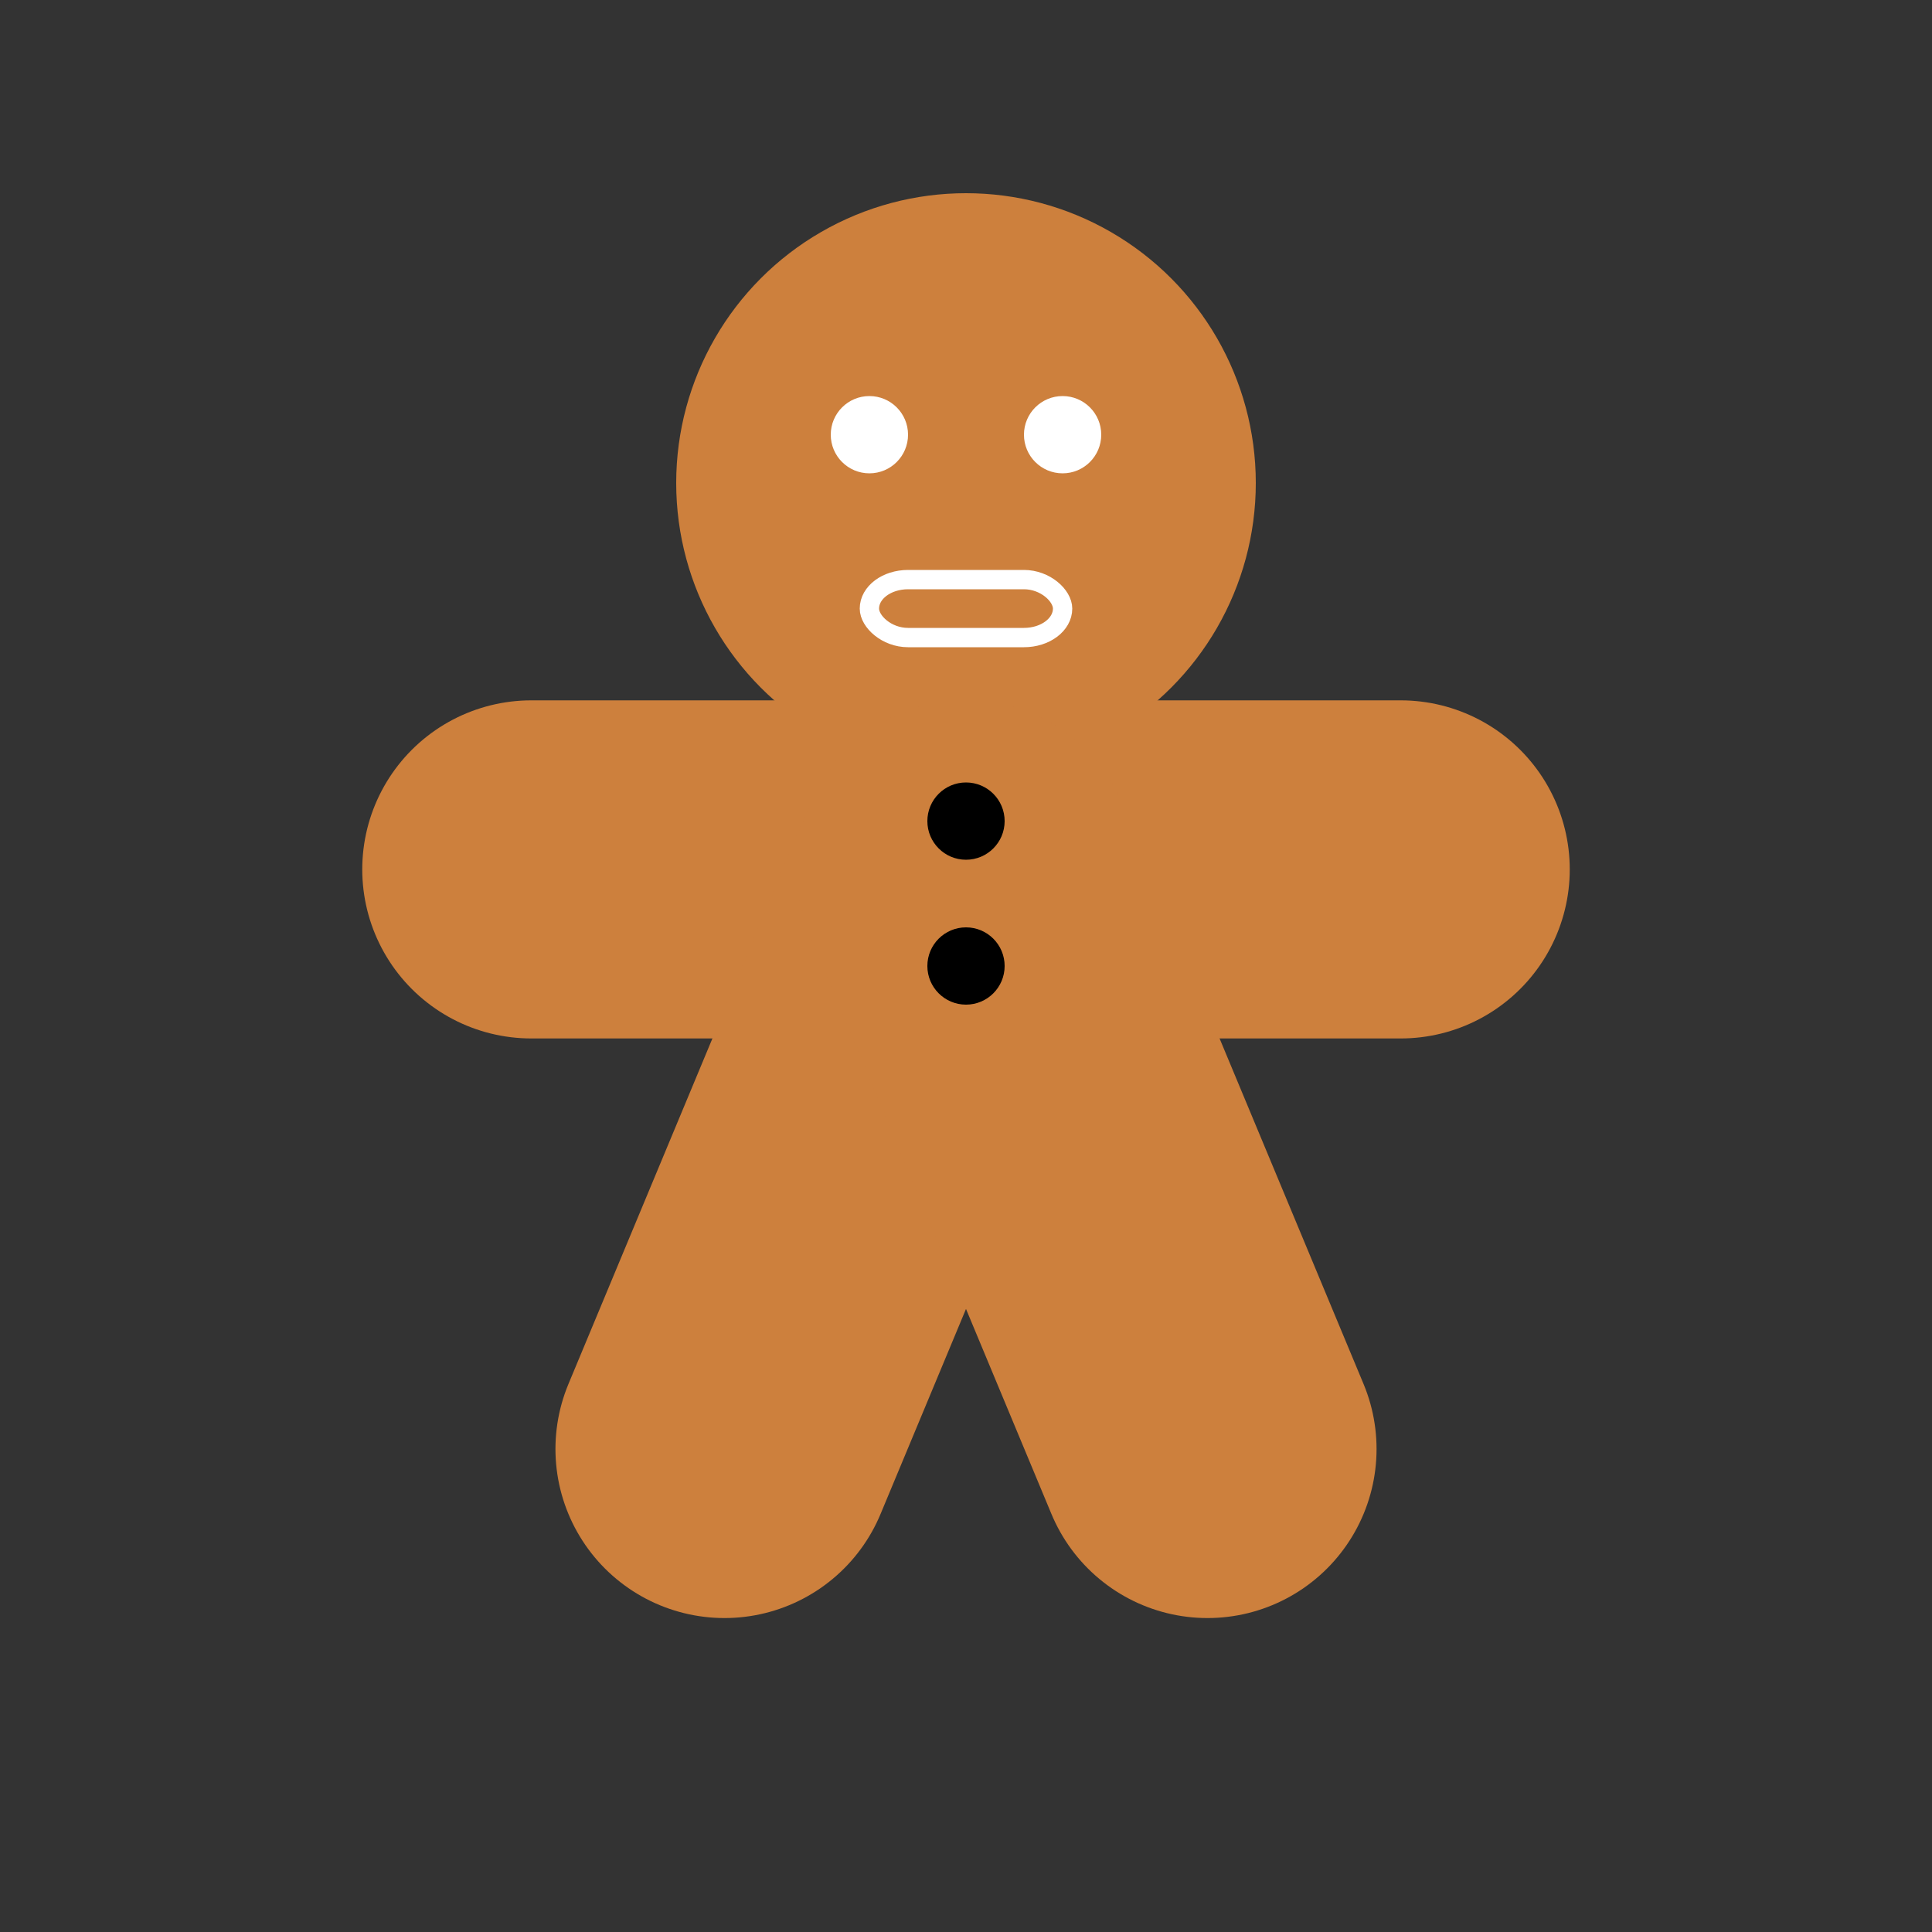
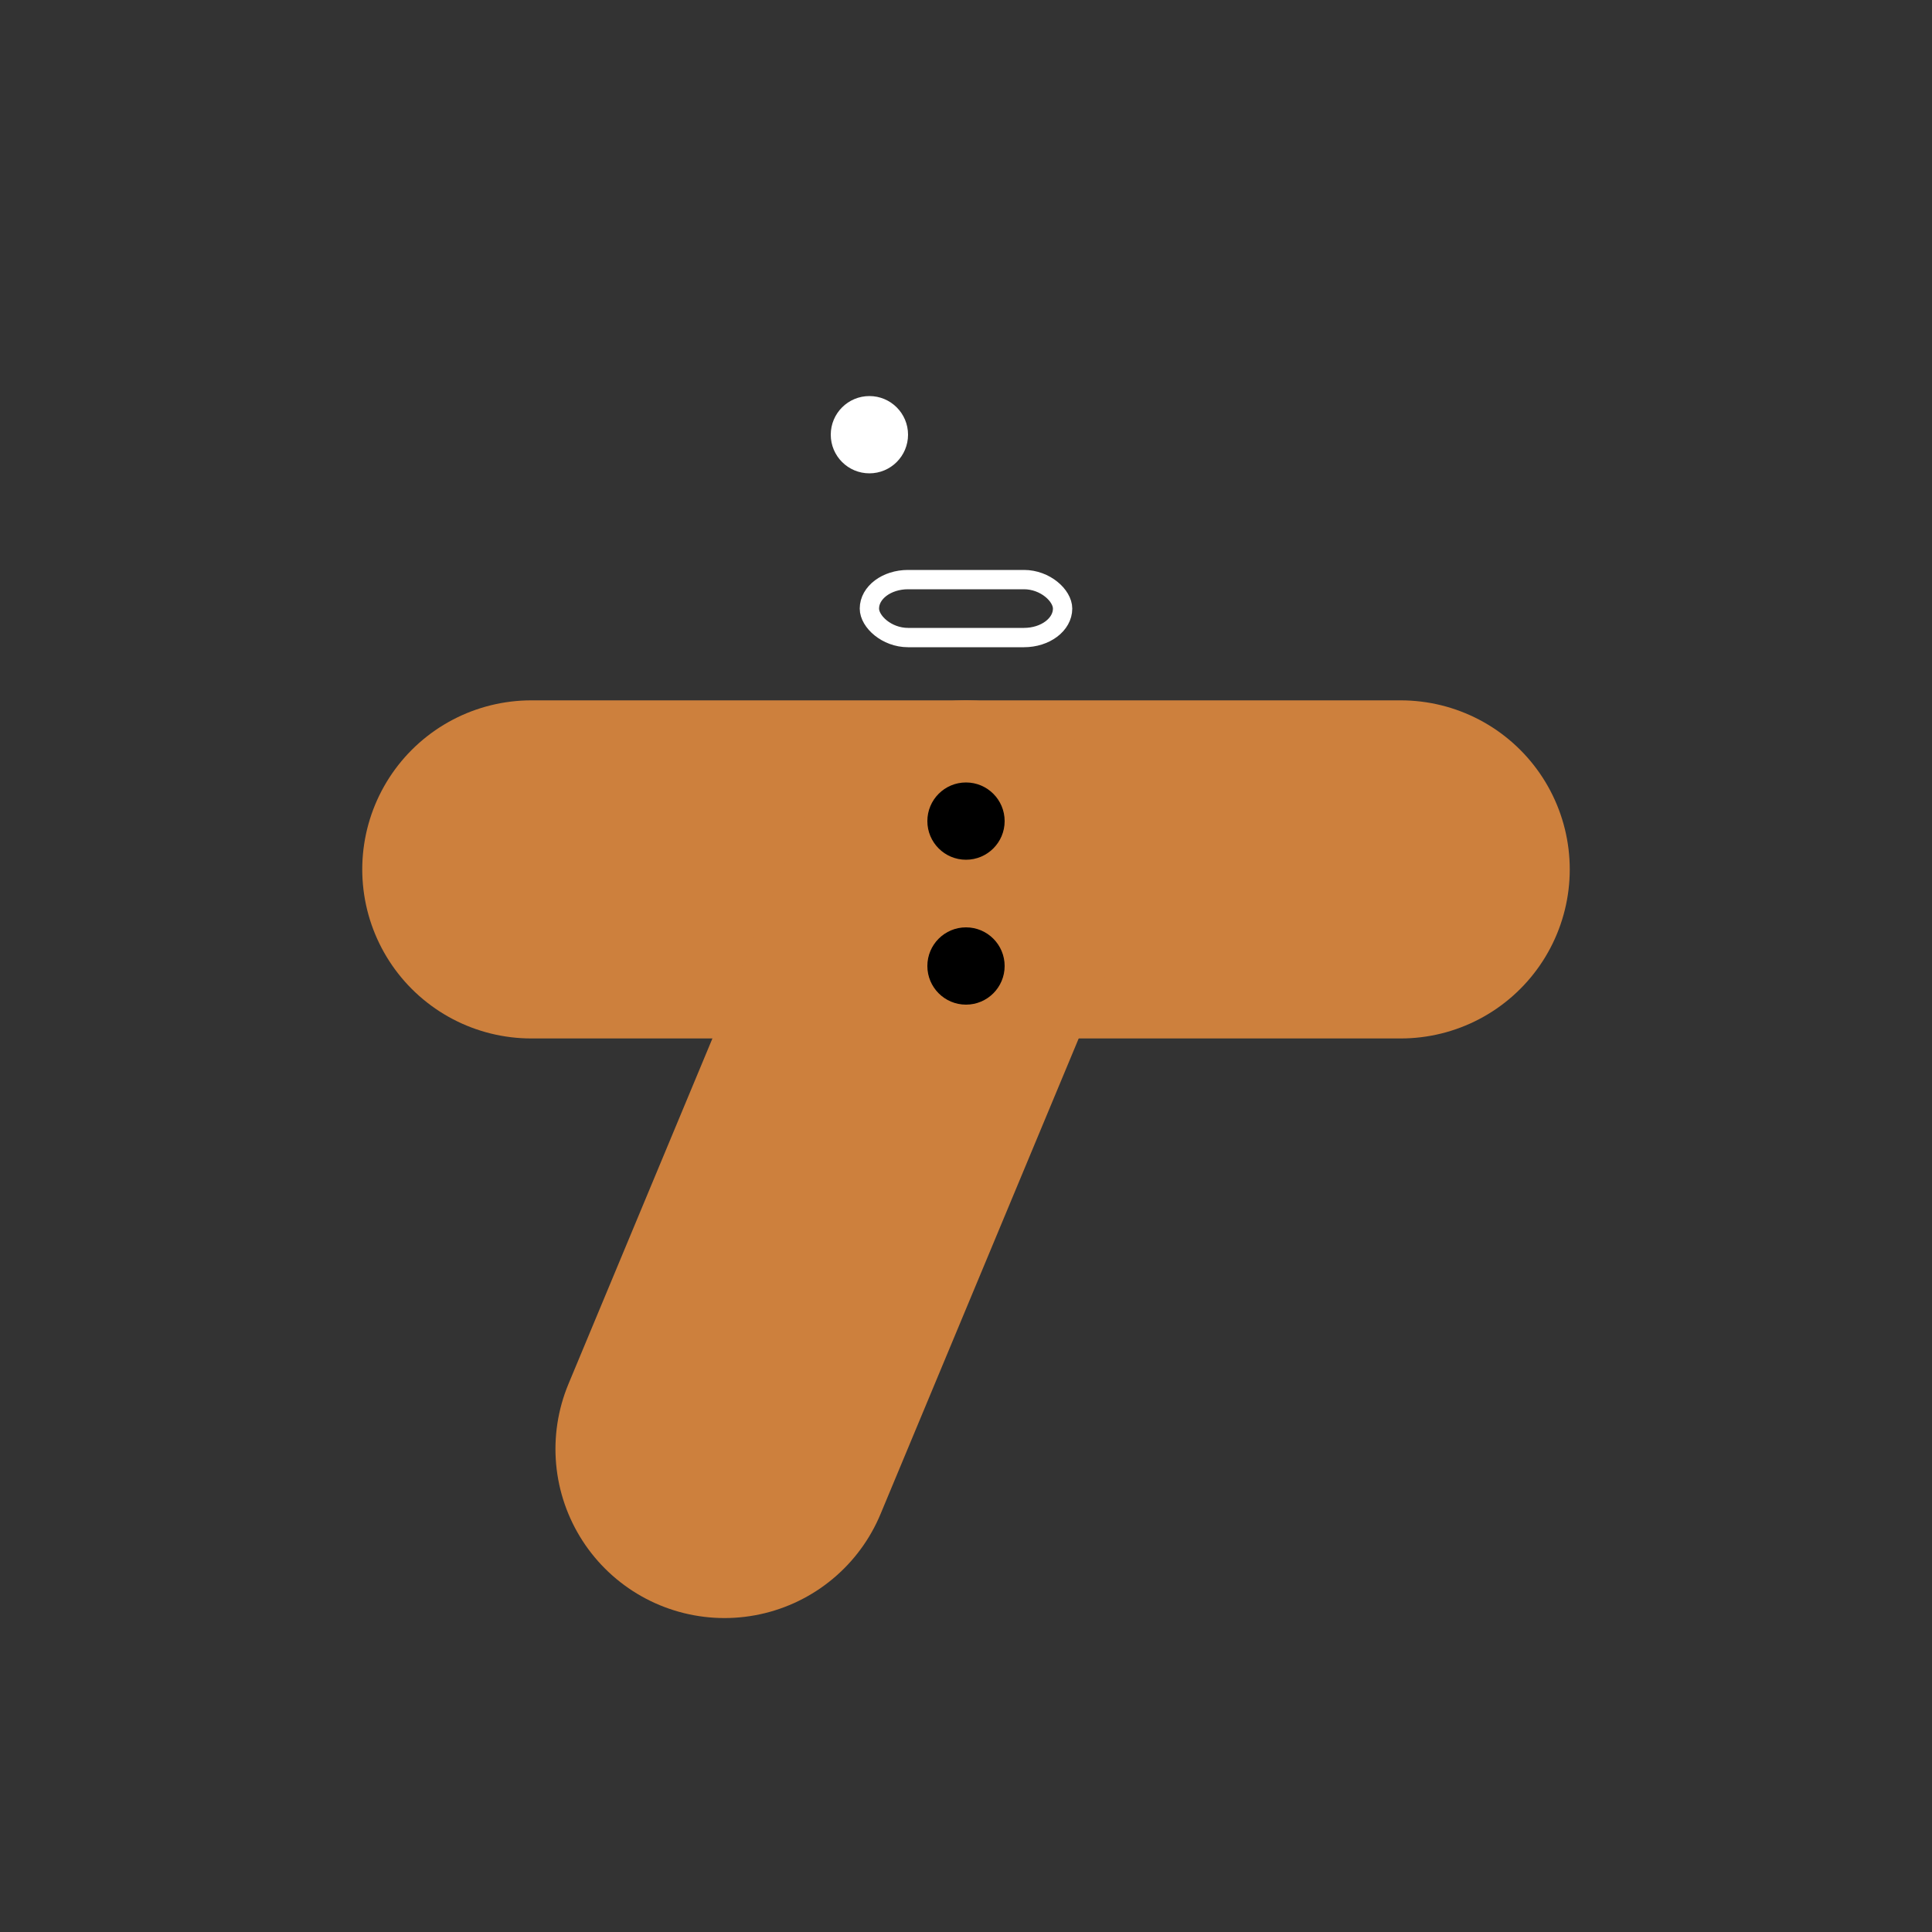
<svg xmlns="http://www.w3.org/2000/svg" width="200" height="200" viewBox="0 0 200 200" style="background-color:rgb(254, 231, 216);">
  <rect x="0" y="0" width="200" height="200" fill="#333333" stroke="none" />
-   <circle cx="100" cy="50" r="30" fill="#cd803d" />
  <circle cx="90" cy="45" r="4" fill="#fff" />
-   <circle cx="110" cy="45" r="4" fill="#fff" />
  <rect x="90" y="60" height="6" width="20" fill="none" stroke="#fff" stroke-width="2" rx="4" />
  <line x1="55" y1="90" x2="145" y2="90" stroke="#cd803d" stroke-width="35" stroke-linecap="round" />
  <line x1="75" y1="150" x2="100" y2="90" stroke="#cd803d" stroke-width="35" stroke-linecap="round" />
-   <line x1="100" y1="90" x2="125" y2="150" stroke="#cd803d" stroke-width="35" stroke-linecap="round" />
  <circle cx="100" cy="85" r="4" fill="#000" />
  <circle cx="100" cy="100" r="4" fill="#000" />
</svg>